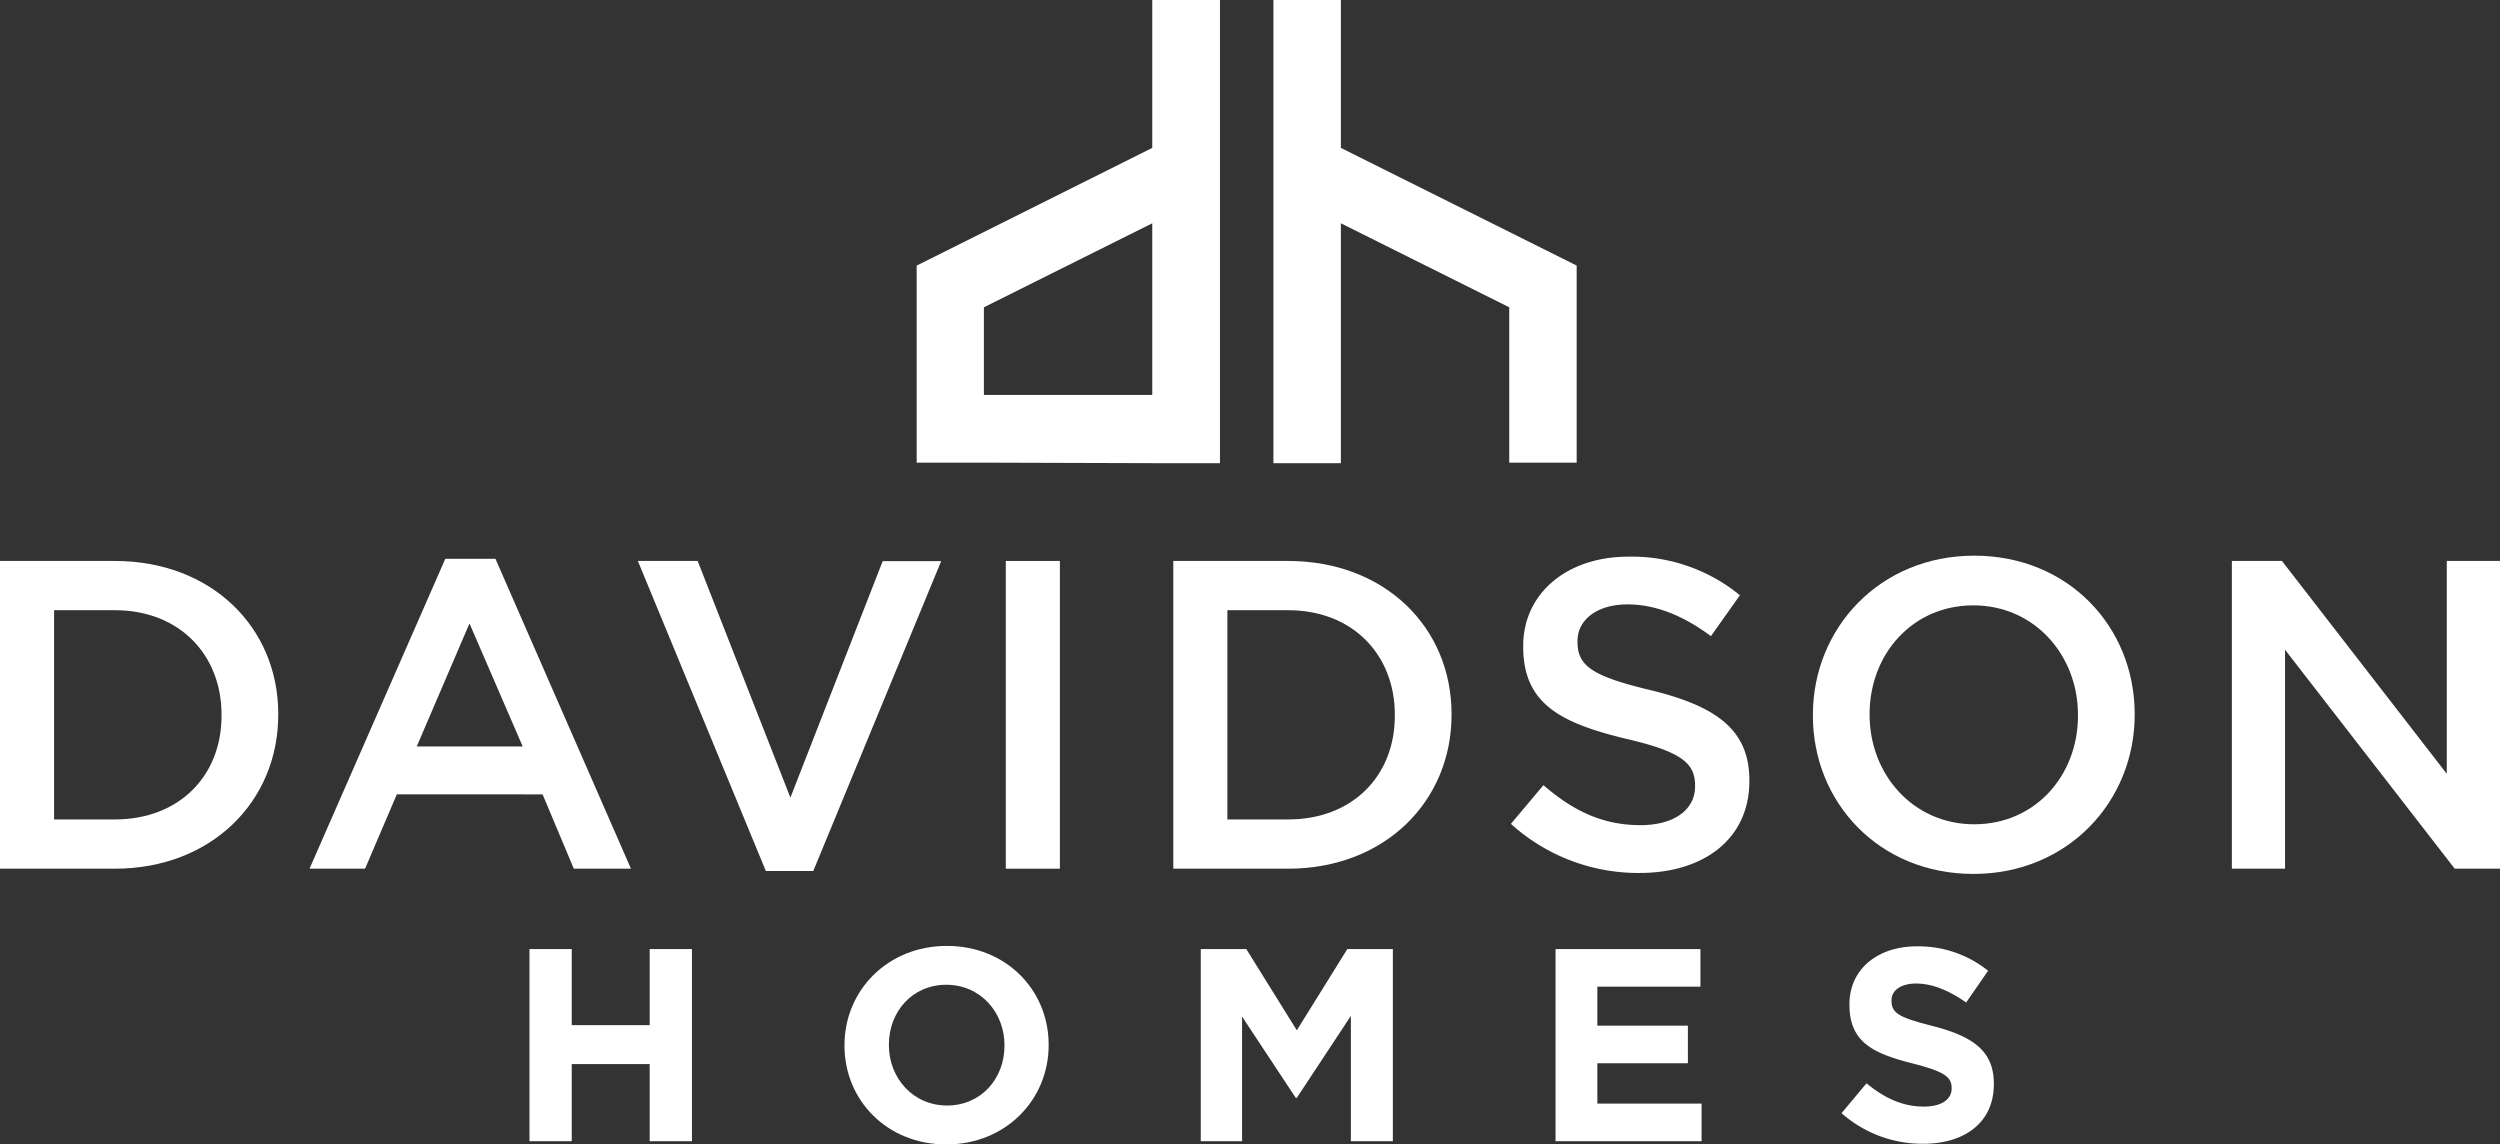
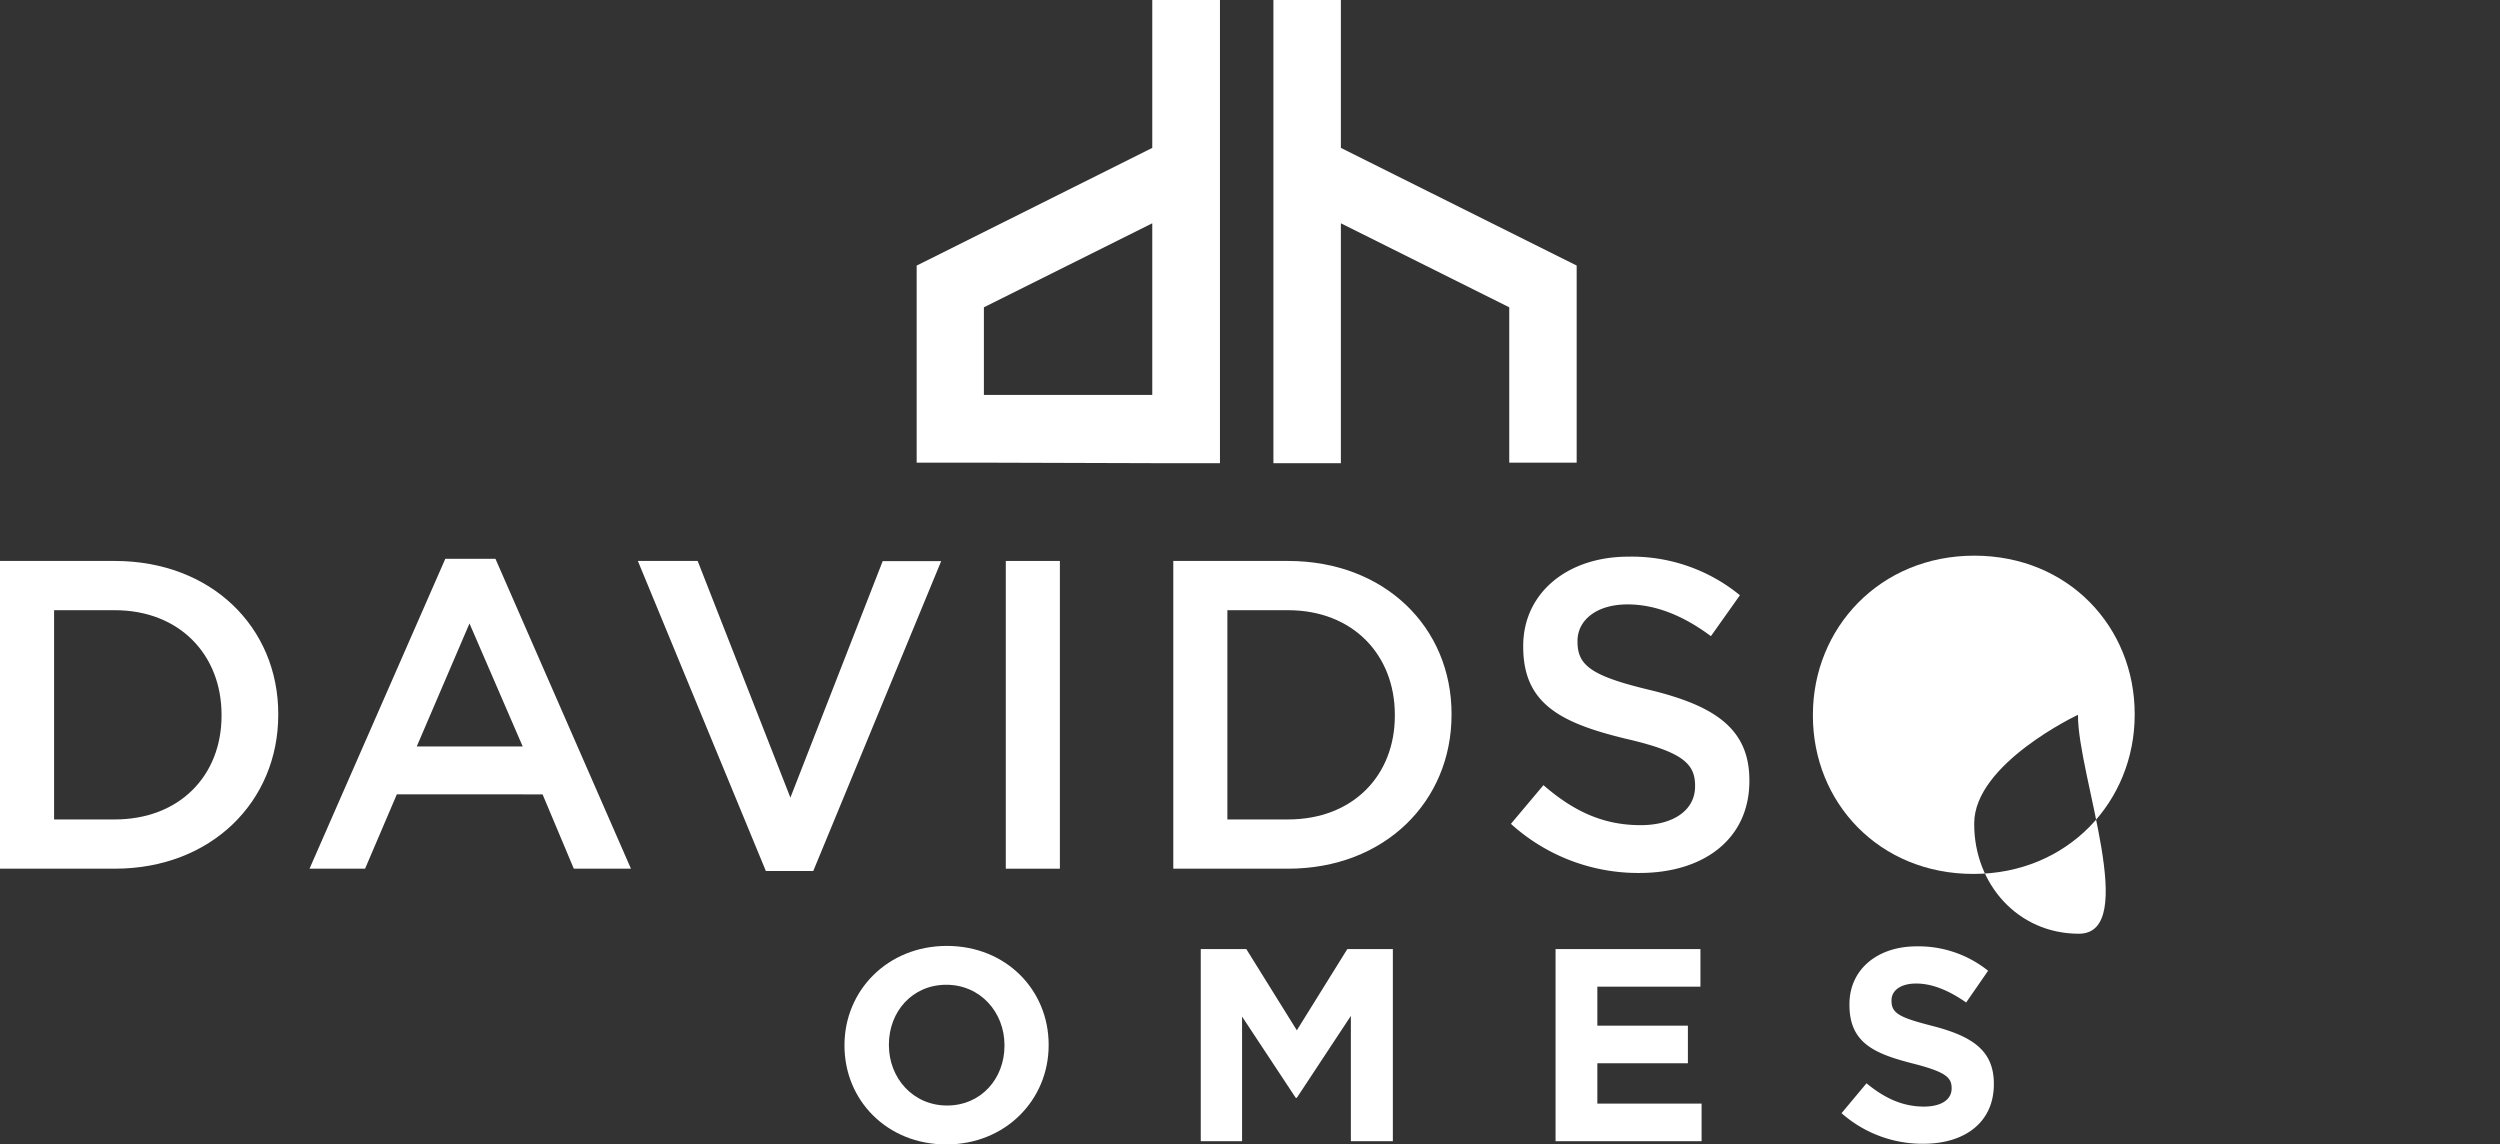
<svg xmlns="http://www.w3.org/2000/svg" viewBox="0 0 630 288.41">
  <rect x="0" y="0" width="630" height="288.41" fill="#333333" stroke="none" />
  <defs>
    <style>.cls-1{fill:#fff;}</style>
  </defs>
  <title>Davidson White Logo</title>
  <g id="Layer_2" data-name="Layer 2">
    <g id="Layer_1-2" data-name="Layer 1">
      <path class="cls-1" d="M0,141.36H28.91c24.37,0,41.21,16.73,41.21,38.55v.22c0,21.83-16.84,38.78-41.21,38.78H0ZM28.91,206.5c16.29,0,26.92-11,26.92-26.14v-.23c0-15.17-10.63-26.36-26.92-26.36H13.63V206.5Z" />
      <path class="cls-1" d="M112.22,140.81h12.63L159,218.91h-14.4l-7.87-18.73H100l-8,18.73h-14Zm19.5,47.3-13.41-31-13.29,31Z" />
      <path class="cls-1" d="M160.74,141.36h15.07L199.18,201l23.26-59.6h14.74l-32.24,78.1H193Z" />
      <path class="cls-1" d="M253.46,141.36h13.63v77.55H253.46Z" />
      <path class="cls-1" d="M295.67,141.36h28.91c24.37,0,41.21,16.73,41.21,38.55v.22c0,21.83-16.84,38.78-41.21,38.78H295.67Zm28.91,65.14c16.29,0,26.92-11,26.92-26.14v-.23c0-15.17-10.63-26.36-26.92-26.36H309.3V206.5Z" />
      <path class="cls-1" d="M380.75,207.61l8.2-9.75c7.42,6.42,14.84,10.08,24.48,10.08,8.42,0,13.73-3.88,13.73-9.75V198c0-5.54-3.1-8.53-17.5-11.85-16.5-4-25.81-8.87-25.81-23.16v-.22c0-13.29,11.08-22.49,26.47-22.49A43,43,0,0,1,438.46,150l-7.31,10.31c-7-5.21-14-8-21-8-8,0-12.62,4.1-12.62,9.19v.23c0,6,3.54,8.64,18.38,12.18,16.4,4,24.93,9.86,24.93,22.71v.22c0,14.51-11.41,23.15-27.7,23.15A47.78,47.78,0,0,1,380.75,207.61Z" />
-       <path class="cls-1" d="M456.85,180.36v-.23c0-21.82,16.84-40.1,40.66-40.1s40.43,18.06,40.43,39.88v.22c0,21.83-16.84,40.1-40.65,40.1S456.85,202.18,456.85,180.36Zm66.8,0v-.23c0-15.06-11-27.58-26.36-27.58s-26.15,12.3-26.15,27.36v.22c0,15.07,11,27.59,26.37,27.59S523.65,195.42,523.65,180.36Z" />
-       <path class="cls-1" d="M562.43,141.36h12.62L616.59,195V141.36H630v77.55H618.59l-42.76-55.17v55.17h-13.4Z" />
-       <path class="cls-1" d="M133.43,239.17h10.65v19.16h19.64V239.17h10.65v48.41H163.72V268.15H144.08v19.43H133.43Z" />
+       <path class="cls-1" d="M456.85,180.36v-.23c0-21.82,16.84-40.1,40.66-40.1s40.43,18.06,40.43,39.88v.22c0,21.83-16.84,40.1-40.65,40.1S456.85,202.18,456.85,180.36Zm66.8,0v-.23s-26.15,12.3-26.15,27.36v.22c0,15.07,11,27.59,26.37,27.59S523.65,195.42,523.65,180.36Z" />
      <path class="cls-1" d="M212.81,263.51v-.14c0-13.76,10.86-25,25.8-25s25.65,11.13,25.65,24.89v.14c0,13.76-10.86,25-25.79,25S212.81,277.27,212.81,263.51Zm40.32,0v-.14c0-8.29-6.09-15.21-14.66-15.21S224,254.94,224,263.23v.14c0,8.3,6.08,15.22,14.66,15.22S253.13,271.81,253.13,263.51Z" />
      <path class="cls-1" d="M302.59,239.17h11.48l12.73,20.47,12.72-20.47H351v48.41H340.42V256L326.8,276.65h-.28L313,256.18v31.4H302.59Z" />
      <path class="cls-1" d="M392,239.17h36.51v9.47H402.53v9.82h22.82v9.48H402.53V278.1H428.8v9.48H392Z" />
      <path class="cls-1" d="M464.07,280.52l6.29-7.53c4.36,3.59,8.92,5.87,14.45,5.87,4.36,0,7-1.73,7-4.56v-.14c0-2.7-1.66-4.08-9.75-6.15-9.75-2.49-16-5.19-16-14.8v-.14c0-8.78,7.05-14.59,16.94-14.59a28,28,0,0,1,18,6.15l-5.53,8c-4.29-3-8.51-4.78-12.59-4.78s-6.22,1.87-6.22,4.22v.14c0,3.18,2.07,4.22,10.44,6.36,9.82,2.56,15.35,6.09,15.35,14.52v.14c0,9.61-7.33,15-17.77,15A30.8,30.8,0,0,1,464.07,280.52Z" />
      <polygon class="cls-1" points="337.9 37.27 337.9 0 320.9 0 320.9 116.72 337.9 116.72 337.9 56.27 380.33 77.44 380.33 116.59 397.32 116.59 397.32 66.92 337.9 37.27" />
      <path class="cls-1" d="M290.37,0V37.27L231,66.93v49.66h17l42.43.13h17V0Zm0,99.53H247.94V77.44l42.43-21.17Z" />
    </g>
  </g>
</svg>